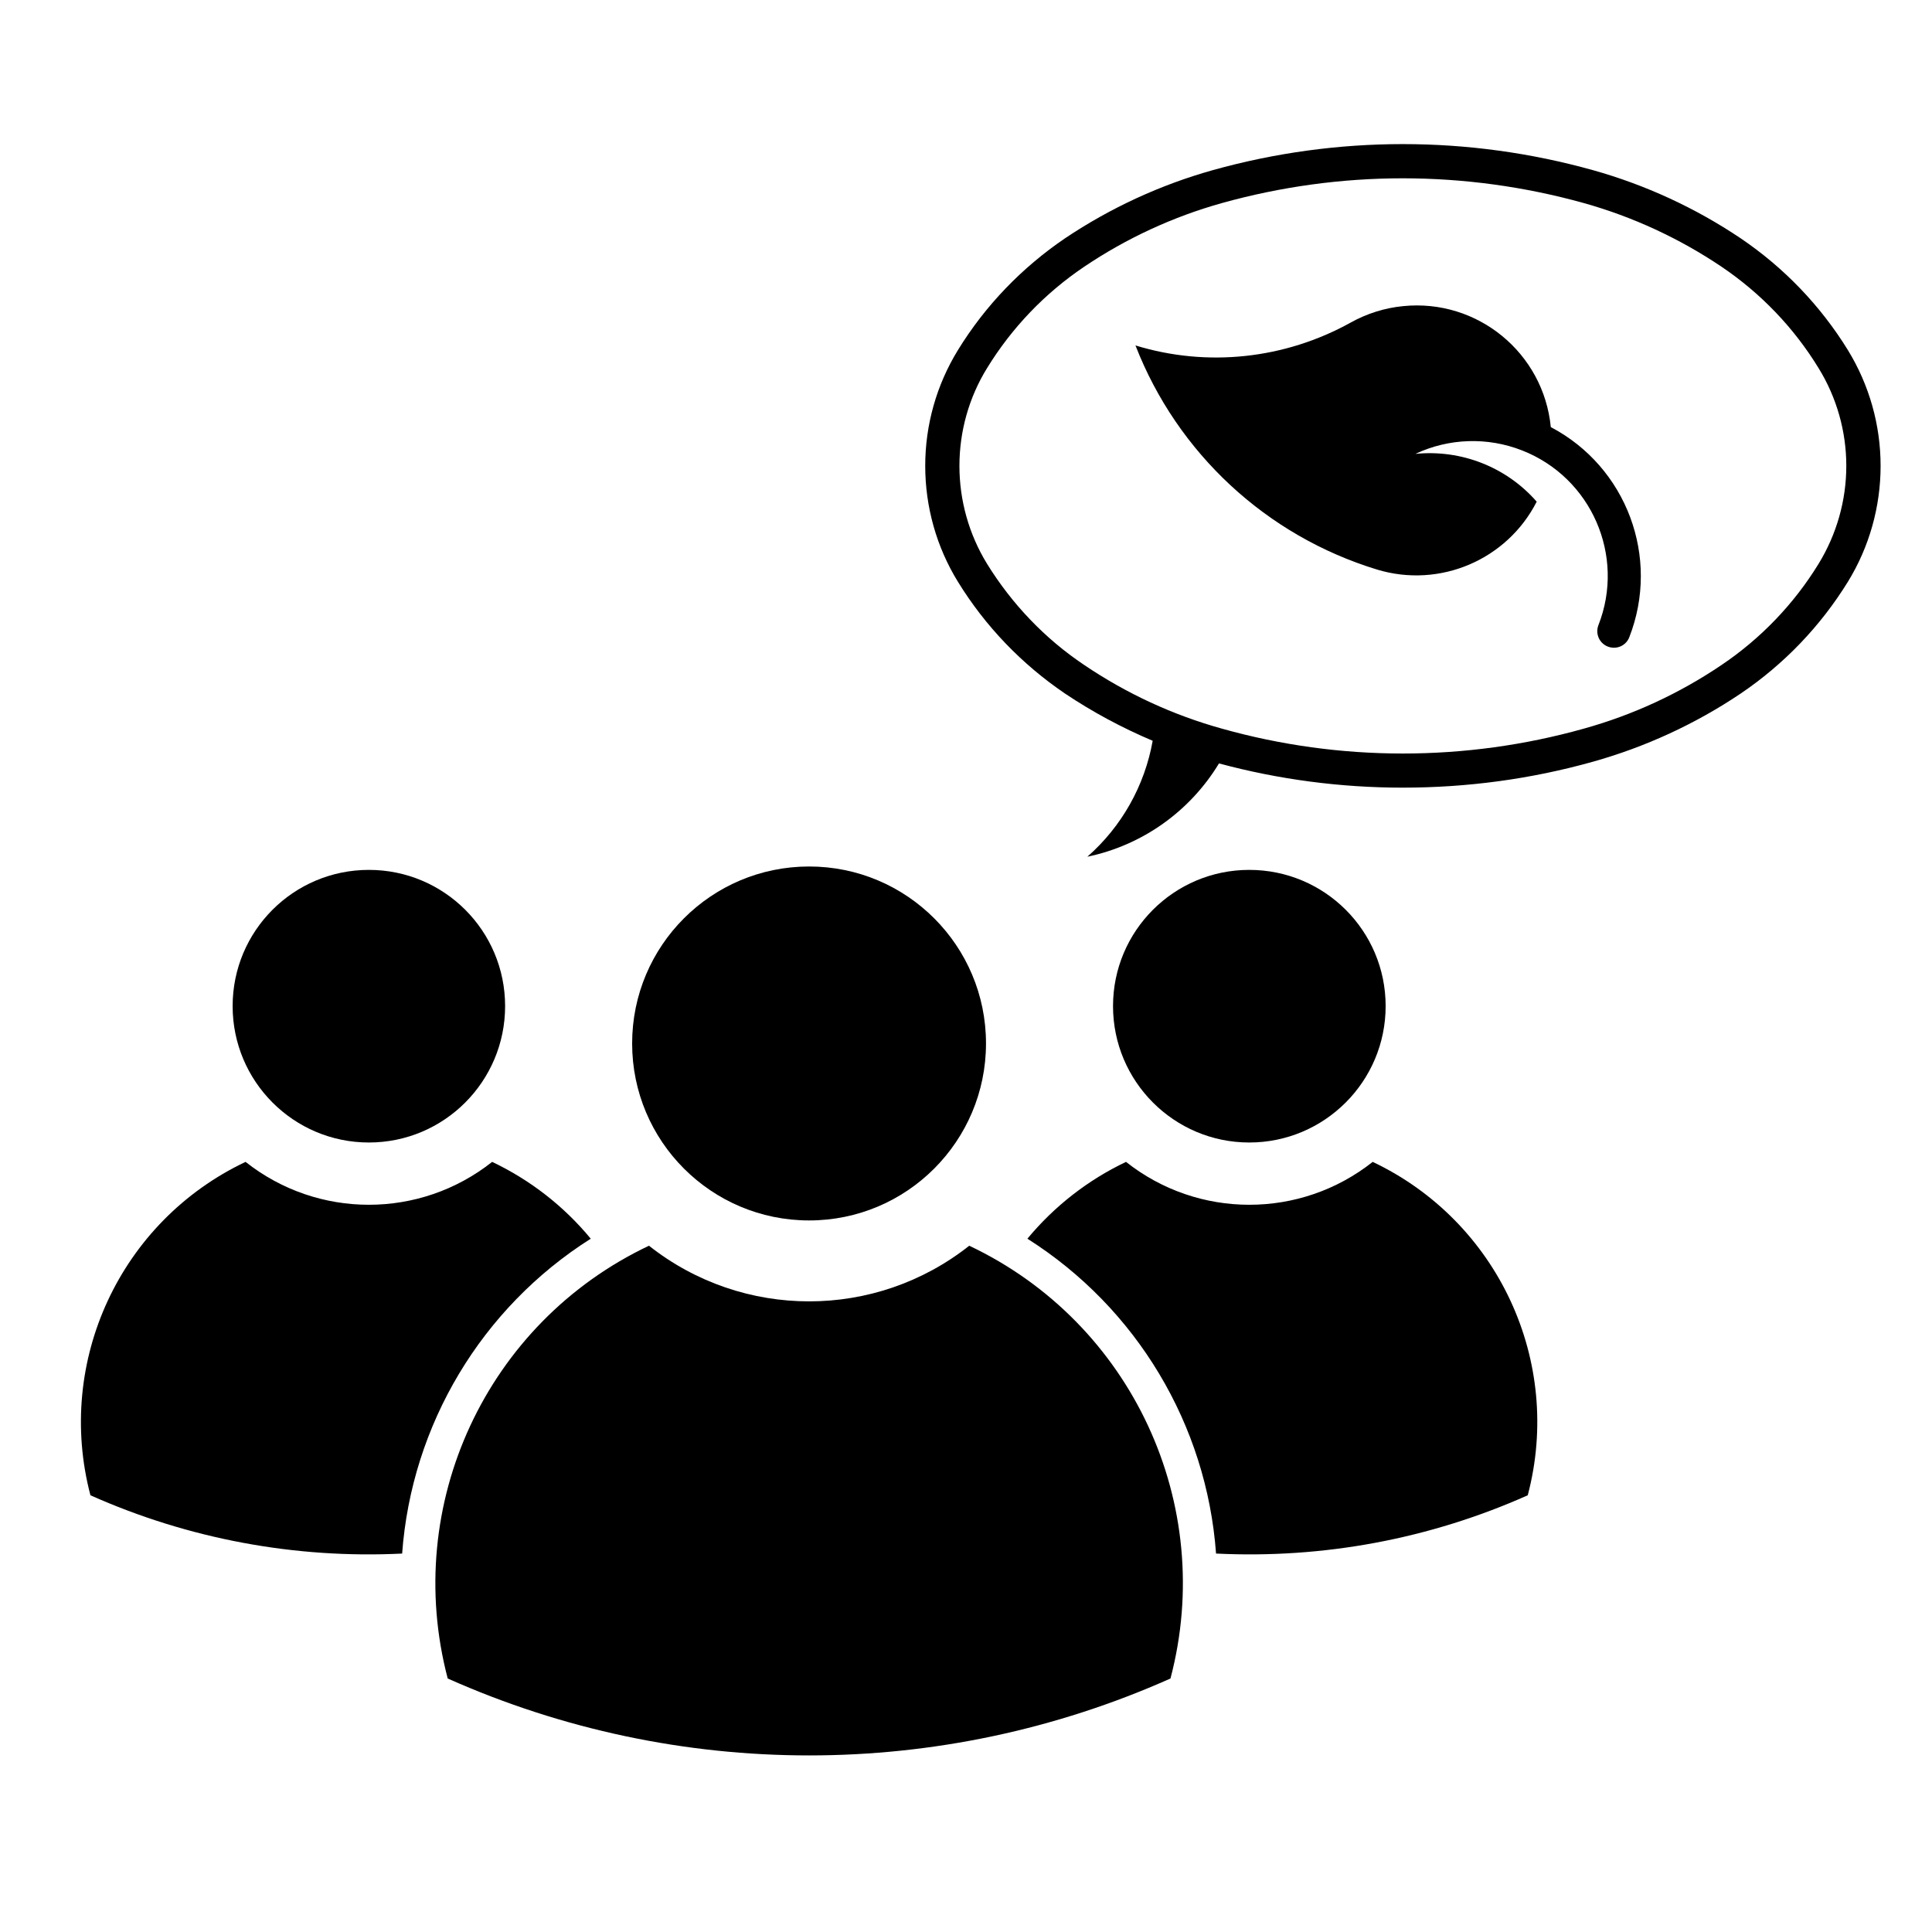
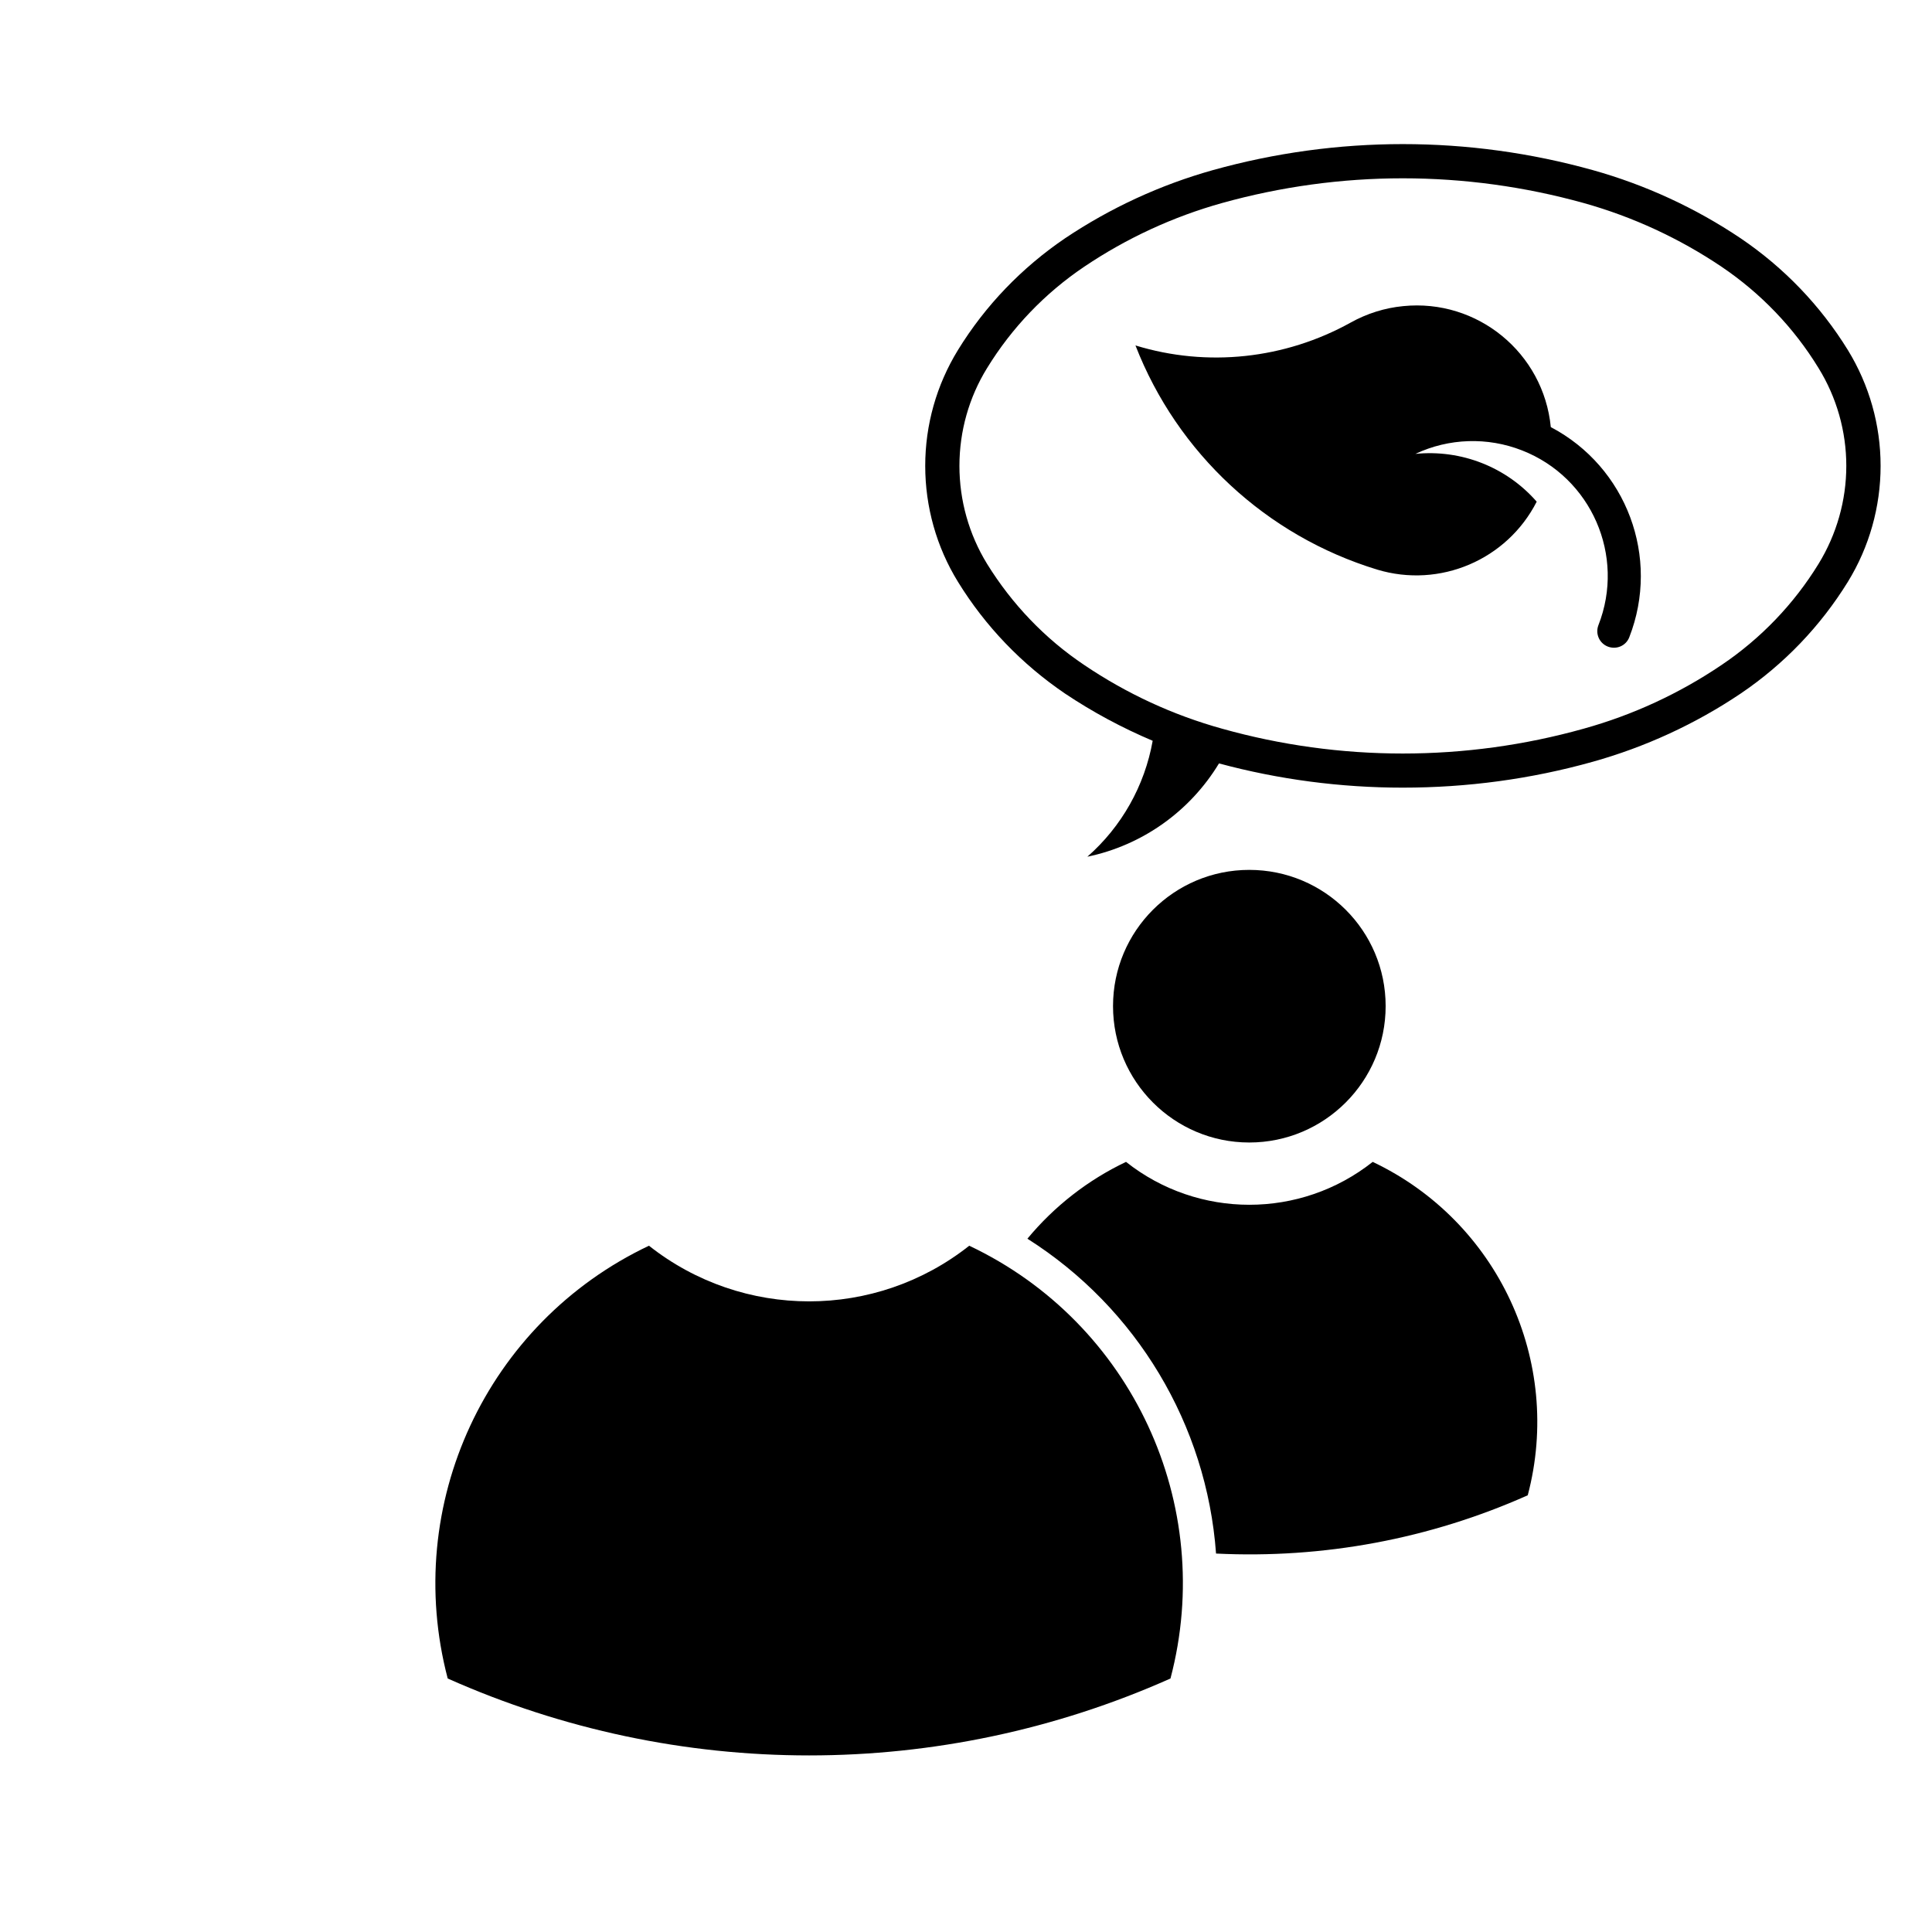
<svg xmlns="http://www.w3.org/2000/svg" fill="#000000" width="800px" height="800px" version="1.1" viewBox="144 144 512 512">
  <g>
-     <path d="m405.3 420.52c0-25.891-20.98-46.891-46.871-46.891-25.926 0-46.906 21-46.906 46.891 0 25.902 20.98 46.91 46.906 46.91 25.891 0 46.871-21.008 46.871-46.91z" />
    <path d="m315.98 474.13c-43.055 20.391-65.457 68.594-53.332 114.69 60.961 27.18 130.59 27.18 191.54 0 12.16-46.09-10.23-94.297-53.328-114.69-24.848 19.66-59.996 19.66-84.875 0z" />
    <path d="m511.21 410.63c0-19.957-16.176-36.102-36.145-36.102-19.926 0-36.102 16.148-36.102 36.102 0 19.938 16.176 36.145 36.102 36.145 19.965 0 36.145-16.207 36.145-36.145z" />
    <path d="m416.27 472.27c7.133-8.609 16.043-15.559 26.137-20.359 19.141 15.156 46.23 15.156 65.371 0 33.172 15.734 50.461 52.859 41.09 88.352-25.957 11.582-54.238 16.848-82.605 15.445-2.477-34.121-21.043-65.109-49.992-83.438z" />
-     <path d="m277.86 410.63c0-19.957-16.148-36.102-36.102-36.102-19.965 0-36.109 16.148-36.109 36.102 0 19.938 16.148 36.145 36.109 36.145 19.957 0 36.102-16.207 36.102-36.145z" />
-     <path d="m250.57 555.71c2.5-34.121 21.035-65.113 49.984-83.441-7.094-8.609-16.031-15.559-26.129-20.359-19.141 15.156-46.199 15.156-65.348 0-33.191 15.734-50.449 52.859-41.113 88.352 25.957 11.582 54.266 16.848 82.605 15.449z" />
    <path d="m432.16 371.04c9.082-7.969 15.184-18.785 17.312-30.723-8.117-3.438-15.879-7.598-23.211-12.504-11.461-7.773-21.156-17.852-28.395-29.629-5.68-9.219-8.672-19.863-8.672-30.723 0-10.855 2.992-21.441 8.672-30.691 7.238-11.789 16.934-21.844 28.395-29.629 12.016-8.051 25.25-14.16 39.191-18.066 16.375-4.566 33.309-6.887 50.301-6.887 17.055 0 33.945 2.324 50.332 6.887 13.961 3.906 27.207 10.016 39.191 18.066 11.492 7.785 21.156 17.84 28.43 29.629 5.668 9.25 8.672 19.84 8.672 30.691 0 10.852-3.004 21.504-8.672 30.723-7.269 11.777-16.934 21.855-28.43 29.629-11.984 8.051-25.23 14.16-39.191 18.066-16.383 4.594-33.277 6.856-50.332 6.856-16.445 0-32.828-2.144-48.707-6.422-7.691 12.711-20.34 21.703-34.887 24.727zm201.13-103.58c0-9.16-2.559-18.156-7.359-25.922-6.543-10.715-15.332-19.844-25.719-26.863-11.199-7.535-23.527-13.234-36.547-16.879-15.586-4.328-31.703-6.543-47.914-6.543-16.176 0-32.293 2.211-47.863 6.543-13.039 3.641-25.348 9.34-36.547 16.879-10.418 7.019-19.172 16.148-25.75 26.863-4.801 7.766-7.332 16.758-7.332 25.922 0 9.164 2.527 18.156 7.332 25.977 6.586 10.656 15.332 19.82 25.75 26.801 11.199 7.566 23.508 13.266 36.547 16.879 15.566 4.367 31.684 6.574 47.863 6.574 16.207 0 32.324-2.207 47.914-6.574 13.02-3.613 25.348-9.309 36.547-16.879 10.387-6.988 19.18-16.148 25.719-26.801 4.797-7.82 7.359-16.812 7.359-25.977zm-82.047 9.488c-8.031-9.199-20.016-13.875-32.148-12.664 8.879-4.18 19.109-4.508 28.25-0.926 18.391 7.184 27.461 27.938 20.254 46.316-0.875 2.273 0.238 4.801 2.5 5.68 2.273 0.867 4.801-0.195 5.68-2.481 8.258-21.145-0.699-45.125-20.801-55.688-1.918-19.668-19.441-34.039-39.105-32.059-4.891 0.465-9.664 1.98-13.945 4.367-17.398 9.652-37.992 11.895-57.02 6.051 11.109 28.566 34.719 50.453 64.039 59.402 16.602 5.019 34.414-2.551 42.297-18z" />
  </g>
</svg>